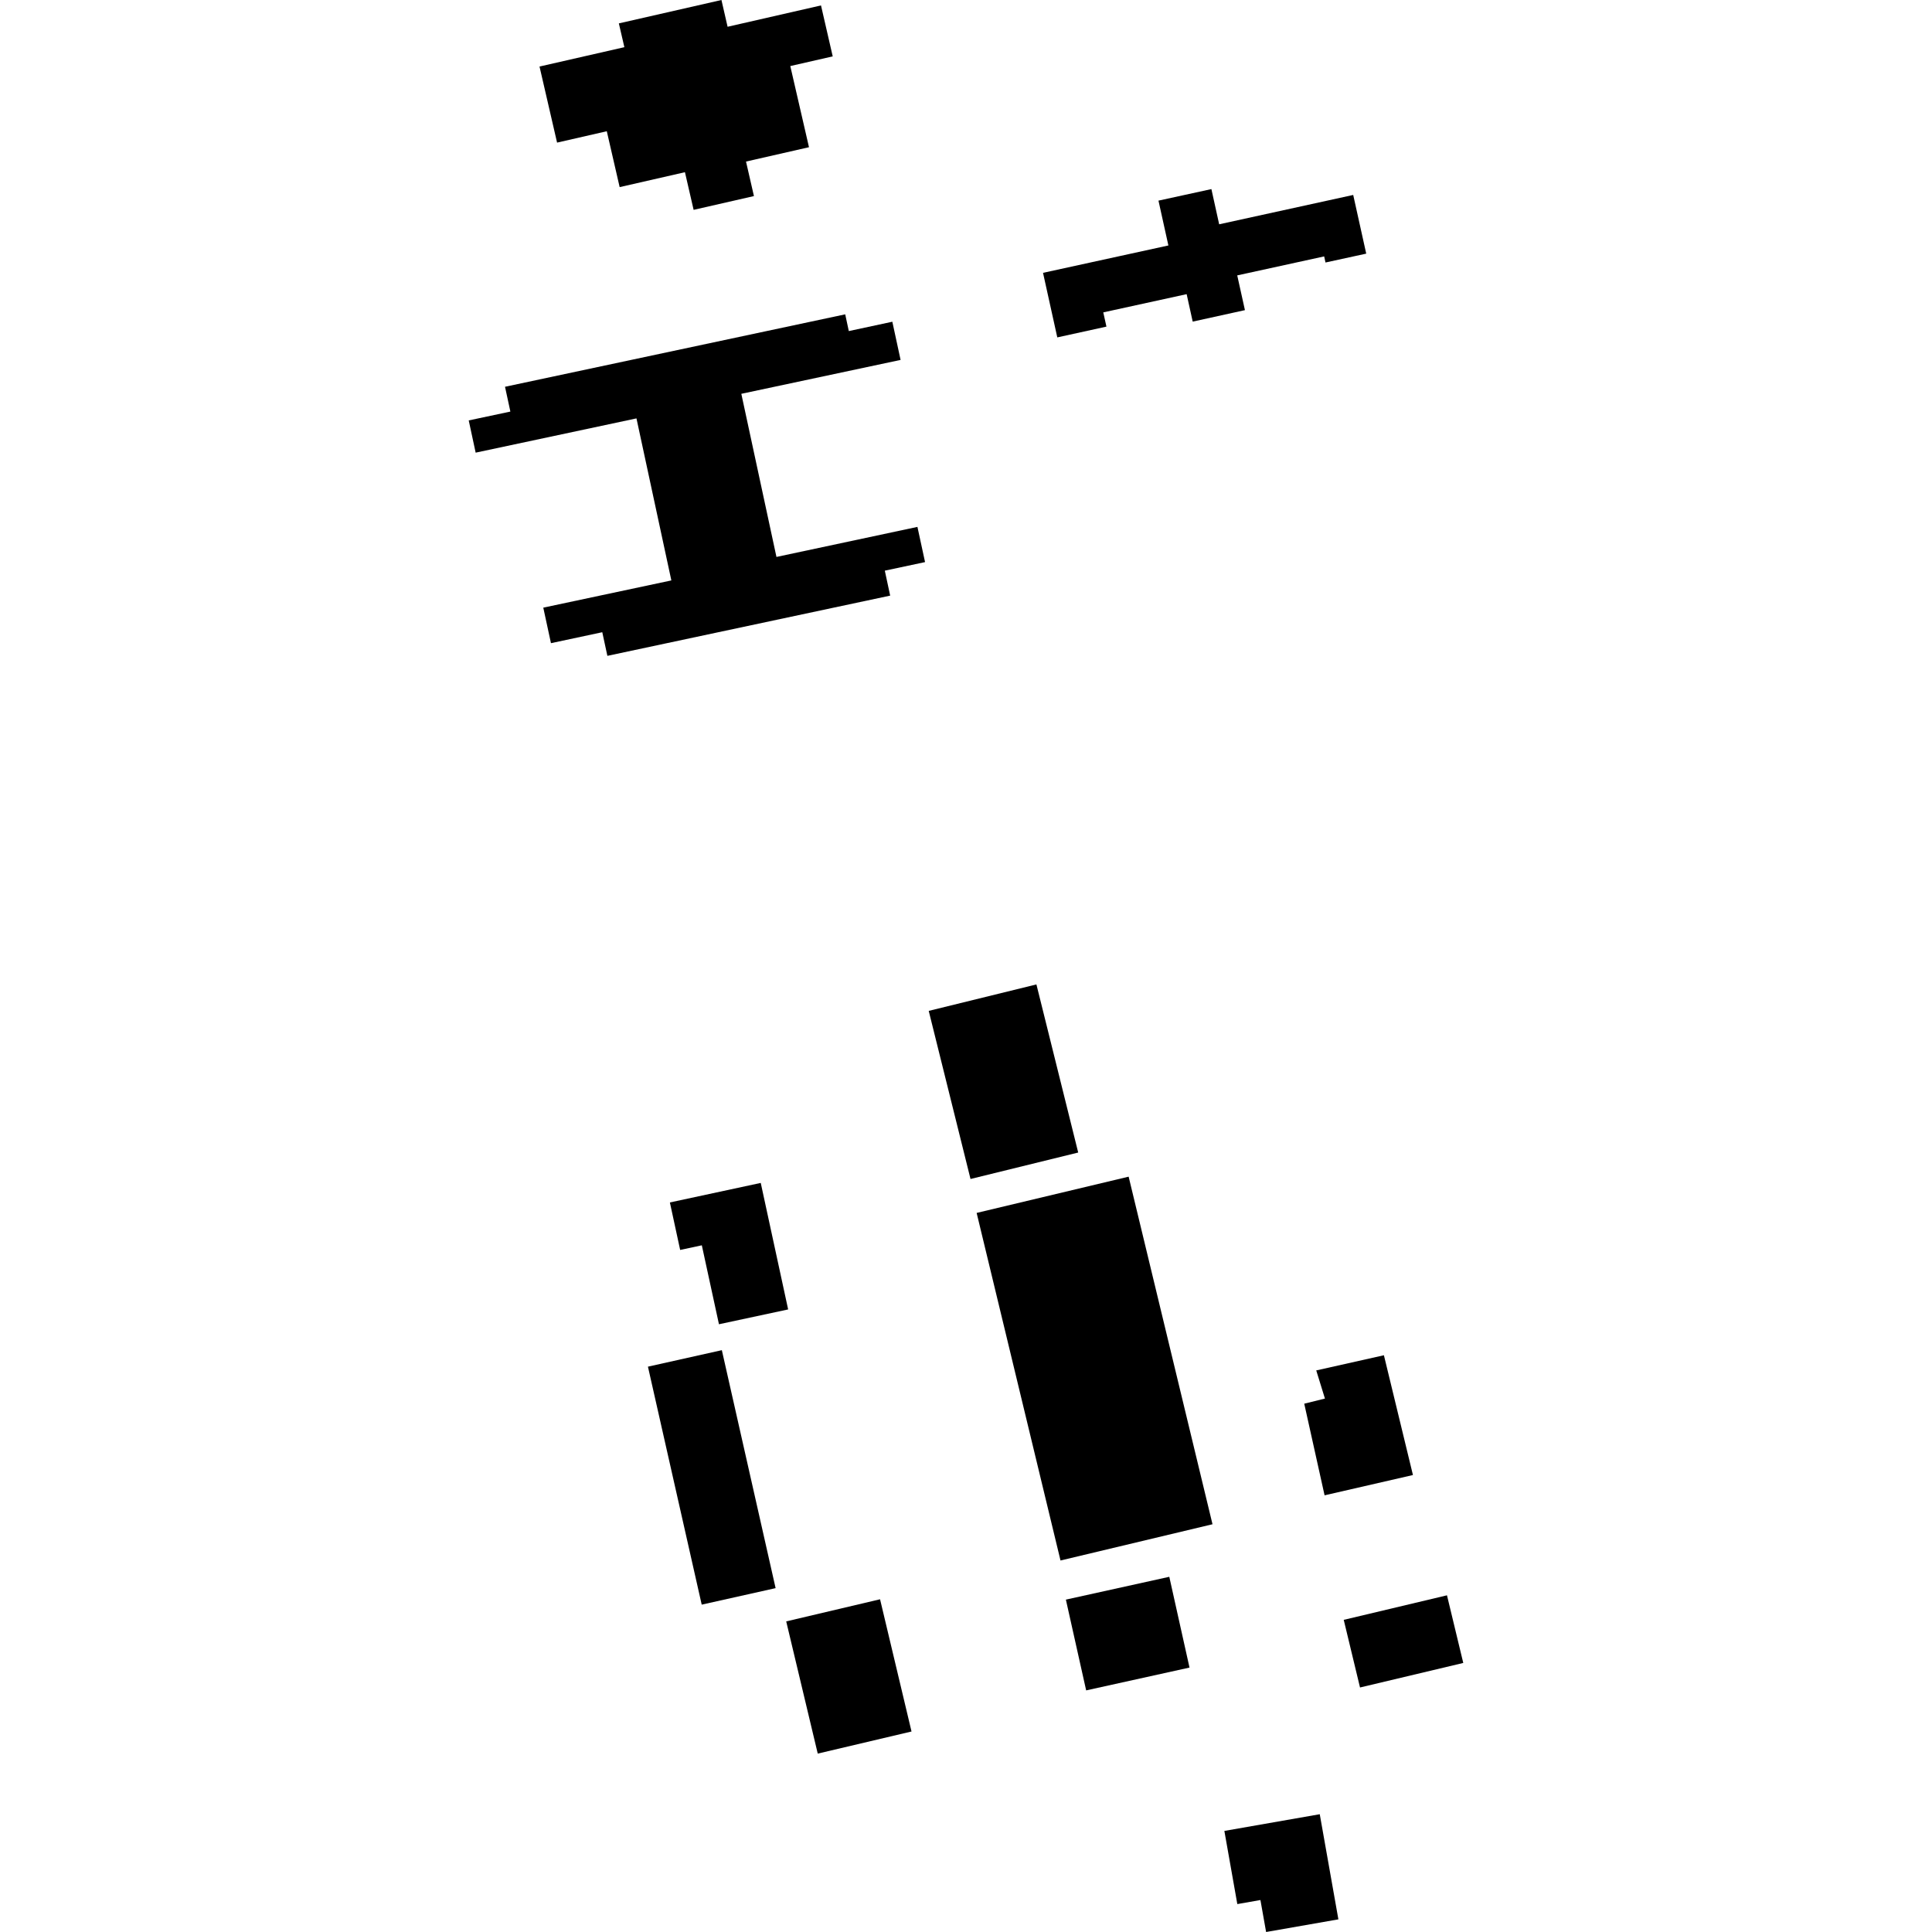
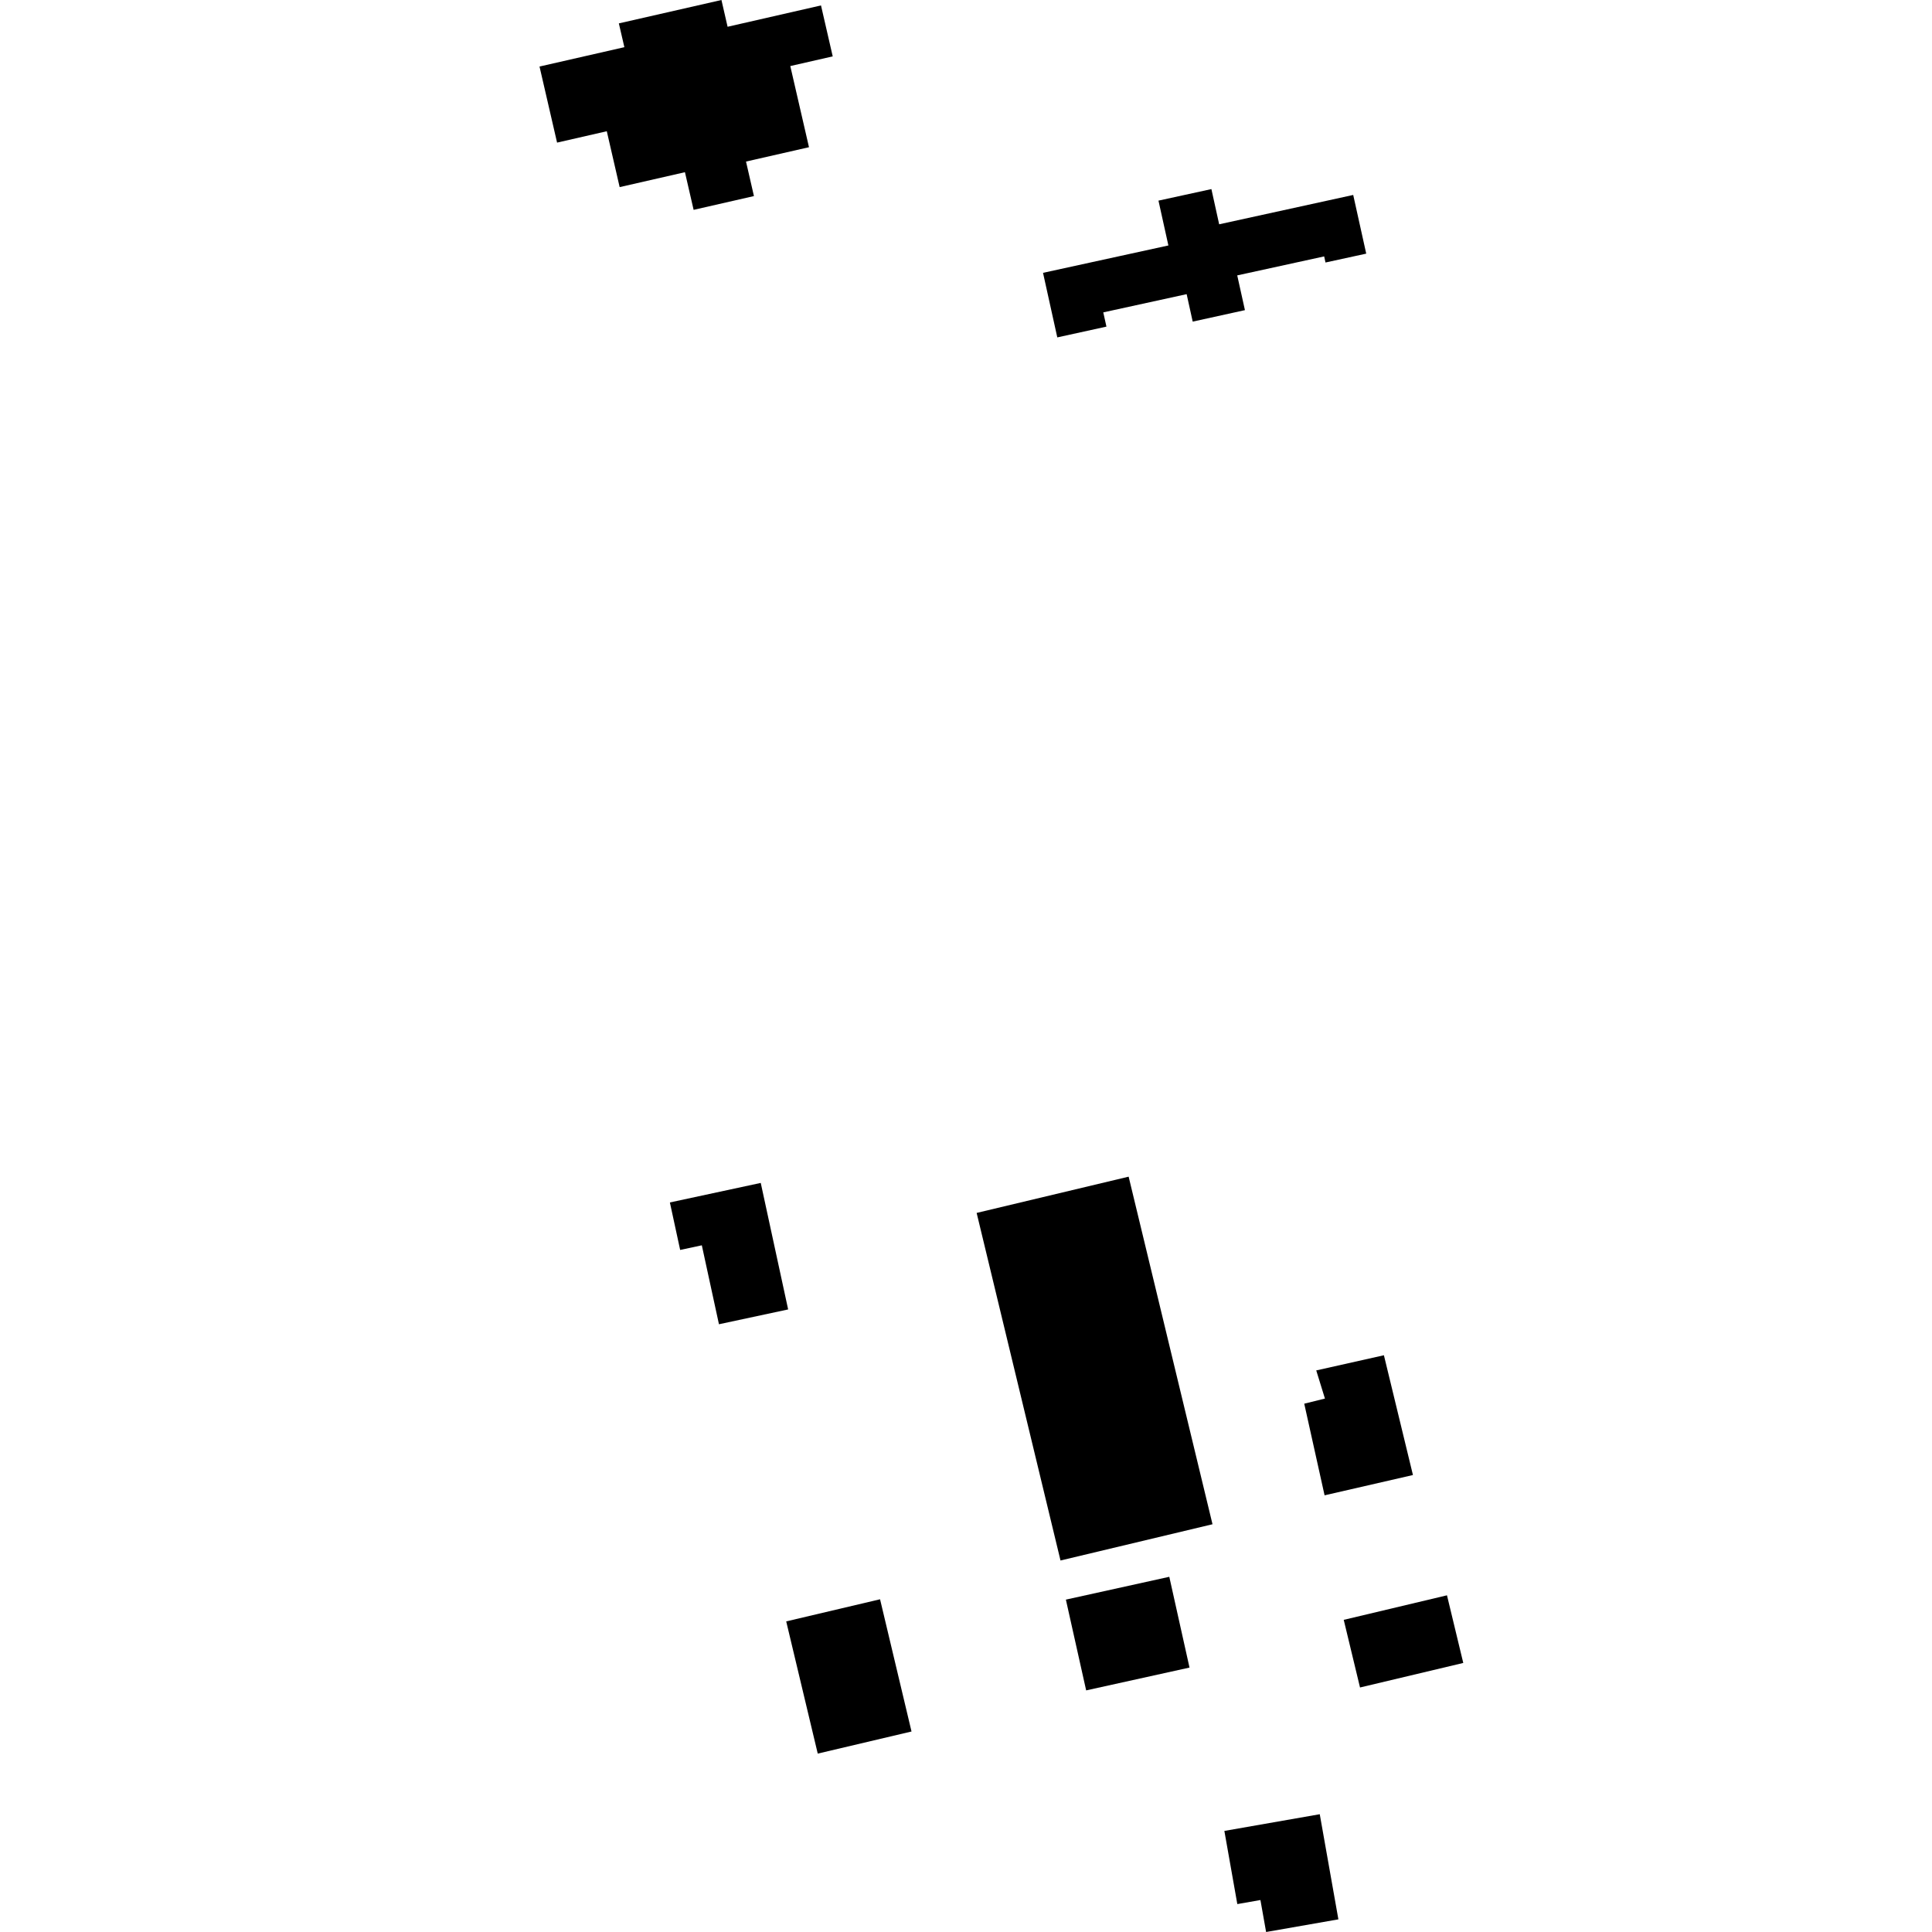
<svg xmlns="http://www.w3.org/2000/svg" height="288pt" version="1.1" viewBox="0 0 288 288" width="288pt">
  <defs>
    <style type="text/css">
*{stroke-linecap:butt;stroke-linejoin:round;}
  </style>
  </defs>
  <g id="figure_1">
    <g id="patch_1">
      <path d="M 0 288  L 288 288  L 288 0  L 0 0  z " style="fill:none;opacity:0;" />
    </g>
    <g id="axes_1">
      <g id="PatchCollection_1">
        <path clip-path="url(#p376db05342)" d="M 120.594 21.945  L 117.808 9.847  L 124.132 8.404  L 122.385 0.809  L 108.461 3.99  L 107.545 0  L 92.251 3.486  L 93.074 7.033  L 80.425 9.919  L 83.042 21.259  L 90.453 19.563  L 92.371 27.893  L 102.103 25.67  L 103.397 31.282  L 112.388 29.228  L 111.207 24.083  L 120.594 21.945  " />
-         <path clip-path="url(#p376db05342)" d="M 137.896 83.791  L 136.76 78.543  L 115.745 83.022  L 110.508 58.705  L 134.249 53.652  L 133.019 47.96  L 126.53 49.353  L 125.995 46.857  L 75.282 57.656  L 76.08 61.353  L 69.873 62.671  L 70.905 67.476  L 94.877 62.369  L 100.077 86.523  L 80.986 90.582  L 82.131 95.877  L 89.781 94.244  L 90.541 97.766  L 132.696 88.788  L 131.898 85.068  L 137.896 83.791  " />
        <path clip-path="url(#p376db05342)" d="M 155.482 40.672  L 157.609 50.295  L 164.935 48.689  L 164.464 46.566  L 176.891 43.849  L 177.794 47.943  L 185.58 46.232  L 184.432 41.053  L 197.391 38.221  L 197.589 39.131  L 203.661 37.809  L 201.721 29.061  L 181.739 33.436  L 180.582 28.188  L 172.691 29.908  L 174.169 36.591  L 155.482 40.672  " />
-         <path clip-path="url(#p376db05342)" d="M 138.444 150.691  L 144.673 175.75  L 160.726 171.806  L 154.497 146.747  L 138.444 150.691  " />
        <path clip-path="url(#p376db05342)" d="M 117.488 195.195  L 113.403 176.336  L 99.859 179.248  L 101.39 186.327  L 104.619 185.636  L 107.174 197.404  L 117.488 195.195  " />
-         <path clip-path="url(#p376db05342)" d="M 104.603 239.201  L 115.619 236.741  L 107.604 201.267  L 96.587 203.726  L 104.603 239.201  " />
        <path clip-path="url(#p376db05342)" d="M 197.506 208.482  L 194.421 209.246  L 197.453 222.905  L 210.625 219.88  L 206.297 202.025  L 196.21 204.286  L 197.506 208.482  " />
        <path clip-path="url(#p376db05342)" d="M 158.088 232.621  L 180.746 227.217  L 168.244 175.404  L 145.586 180.808  L 158.088 232.621  " />
        <path clip-path="url(#p376db05342)" d="M 121.9 261.407  L 135.879 258.111  L 131.189 238.402  L 117.199 241.698  L 121.9 261.407  " />
        <path clip-path="url(#p376db05342)" d="M 177.318 248.582  L 174.305 235.051  L 158.889 238.453  L 161.912 251.984  L 177.318 248.582  " />
        <path clip-path="url(#p376db05342)" d="M 182.514 272.932  L 184.445 283.839  L 187.89 283.234  L 188.736 288  L 199.511 286.115  L 196.734 270.443  L 182.514 272.932  " />
        <path clip-path="url(#p376db05342)" d="M 202.736 251.551  L 218.127 247.893  L 215.699 237.81  L 200.308 241.468  L 202.736 251.551  " />
      </g>
    </g>
  </g>
  <defs>
    <clipPath id="p376db05342">
      <rect height="288" width="148.254" x="69.873" y="0" />
    </clipPath>
  </defs>
</svg>